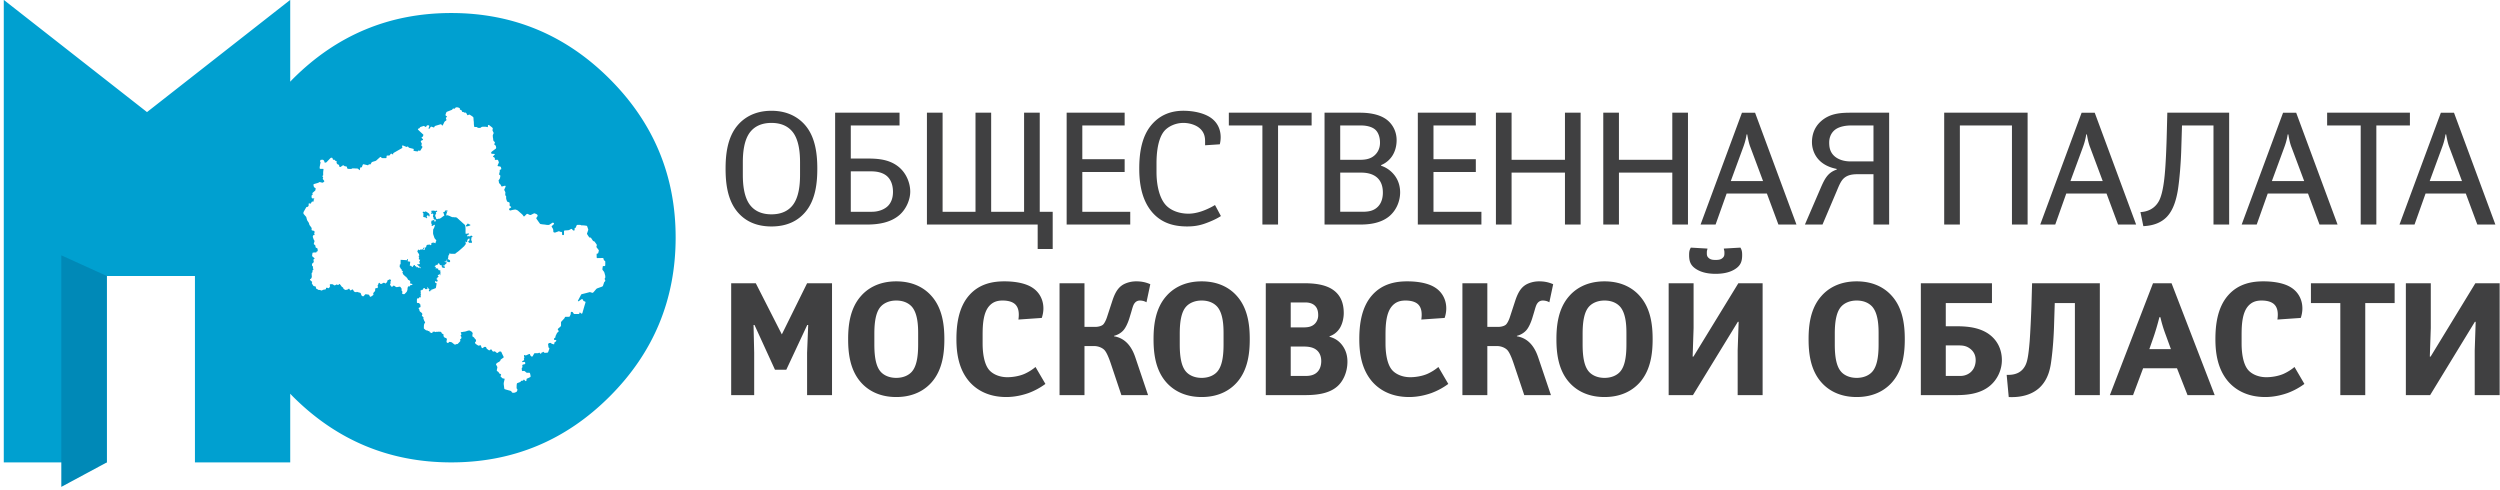
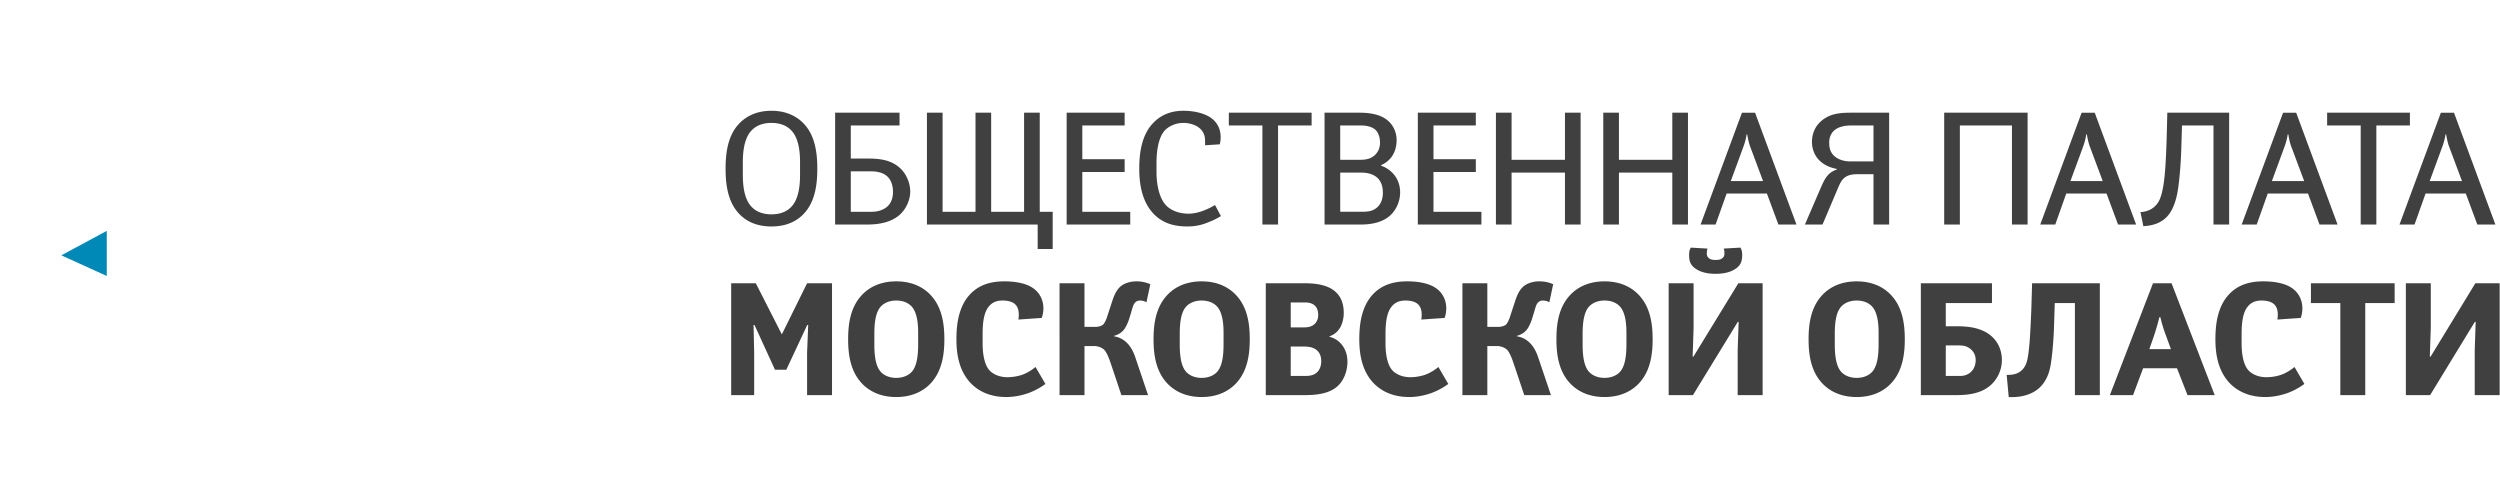
<svg xmlns="http://www.w3.org/2000/svg" width="526" height="103" viewBox="0 0 526 103">
  <g fill-rule="nonzero" stroke="none" stroke-width="1" fill="none">
    <path d="M169.374 26.298c2.255 2.591 2.587 6.32 2.587 9.179 0 2.923-.332 6.623-2.587 9.216-1.481 1.711-3.697 2.955-7.062 2.955-3.361 0-5.579-1.243-7.06-2.955-2.252-2.593-2.589-6.292-2.589-9.216 0-2.859.336-6.588 2.589-9.179 1.108-1.276 3.261-2.991 7.06-2.991 3.796 0 5.951 1.715 7.062 2.991zm-1.044 7.9c0-1.712-.134-4.842-1.713-6.62-.706-.807-1.984-1.717-4.305-1.717-2.318 0-3.596.91-4.304 1.717-1.579 1.778-1.717 4.907-1.717 6.62v2.558c0 1.713.138 4.843 1.717 6.621.708.809 1.985 1.719 4.304 1.719 2.32 0 3.599-.91 4.305-1.719 1.579-1.778 1.713-4.907 1.713-6.621v-2.558zm7.382-10.487h13.551v2.688h-10.257v6.957h2.961c2.115 0 4.839-.033 7.022 1.683 1.718 1.348 2.525 3.497 2.525 5.279 0 1.612-.776 3.563-2.185 4.844-1.984 1.778-4.776 2.082-6.929 2.082h-6.689V23.711h.001zm3.294 20.845h4.472c1.413 0 2.724-.538 3.427-1.311.408-.441.979-1.314.979-2.859 0-1.986-.807-2.957-1.347-3.398-1.075-.87-2.553-.938-3.294-.938h-4.236v8.506h-.001zm16.019 2.689V23.712h3.297v20.845h6.924V23.712h3.295v20.845h6.926V23.712h3.295v20.845h2.725v7.83h-3.16v-5.141h-23.302v-.001zM236.627 26.4h-8.908v7.092h8.908v2.693h-8.908v8.371h10.085v2.688h-13.381V23.711h12.204V26.4zm16.925 4.166v-.804c0-.874-.134-1.817-1.008-2.657-.874-.842-2.321-1.245-3.563-1.245-1.648 0-3.16.74-3.968 1.65-.472.535-1.684 2.216-1.684 6.856v1.85c0 2.653.574 5.411 1.95 6.922 1.011 1.112 2.761 1.82 4.773 1.82 1.515 0 2.927-.541 3.5-.776a14.388 14.388 0 0 0 2.085-1.044l1.243 2.32c-.741.473-1.48.842-2.487 1.245-1.482.605-2.723.941-4.607.941-2.823 0-5.416-.706-7.397-3.023-2.253-2.661-2.69-6.224-2.69-9.147 0-2.859.37-6.588 2.556-9.179 1.48-1.745 3.6-2.991 6.726-2.991 1.849 0 4.033.37 5.581 1.344 2.218 1.411 2.555 3.833 2.082 5.714l-3.092.204zm12.057 16.679V26.4h-7.062v-2.688h17.418V26.4h-7.062v20.845h-3.294zm20.438-23.534c1.278 0 3.968.097 5.781 1.513 1.146.905 2.02 2.388 2.02 4.268 0 1.28-.336 2.456-.975 3.397a5.103 5.103 0 0 1-2.287 1.845v.136a5.893 5.893 0 0 1 2.725 1.885c1.041 1.274 1.277 2.692 1.277 3.732 0 1.848-.81 3.799-2.319 5.04-1.851 1.515-4.371 1.717-6.054 1.717h-7.531V23.711h7.363zm-4.066 9.913h4c.906 0 2.219-.03 3.227-.936.537-.471 1.145-1.313 1.145-2.657 0-1.309-.439-2.287-1.043-2.791-.674-.571-1.816-.84-2.892-.84h-4.437v7.224zm0 10.932h4.57c1.243 0 2.491-.103 3.464-1.18.839-.938.94-2.182.94-2.822 0-.574-.035-2.05-1.108-3.091-1.144-1.109-2.855-1.144-3.531-1.144h-4.334v8.237h-.001zM310.513 26.4h-8.908v7.092h8.908v2.693h-8.908v8.371h10.084v2.688h-13.38V23.711h12.204V26.4zm22.049 20.845h-3.295V36.319h-11.23v10.926h-3.295V23.712h3.295v9.913h11.23v-9.913h3.295v23.533zm22.588 0h-3.297V36.319h-11.228v10.926h-3.296V23.712h3.296v9.913h11.228v-9.913h3.297v23.533zm22.827 0h-3.798l-2.423-6.521h-8.474l-2.322 6.521h-3.159l8.708-23.533h2.757l8.711 23.533zm-7.028-9.146l-2.623-7.027c-.235-.574-.469-1.377-.708-2.79h-.131c-.203 1.276-.506 2.151-.811 2.957l-2.519 6.86h6.792zm26.523 9.146h-3.292V36.654h-3.328c-.978 0-2.087.102-2.931.877-.533.499-.904 1.274-1.44 2.585l-3.027 7.128h-3.701l3.262-7.563c.875-2.019 1.517-3.363 3.435-4.003v-.134c-4.611-.91-5.215-4.271-5.215-5.615 0-1.344.368-3.026 1.849-4.371 1.951-1.782 4.339-1.848 6.626-1.848h7.764v23.535h-.002zM389.37 26.4c-.943 0-2.32.202-3.199.84-1.138.84-1.308 2.082-1.308 2.723 0 .877.101 2.019 1.142 2.927.776.67 1.95 1.074 3.365 1.074h4.81V26.4h-4.81zm37.239 20.845h-3.294V26.4h-10.96v20.845h-3.297V23.712h17.551v23.533zm22.832 0h-3.8l-2.424-6.521h-8.477l-2.316 6.521h-3.158l8.708-23.533h2.756l8.711 23.533zm-7.026-9.146l-2.624-7.027c-.237-.574-.472-1.377-.71-2.79h-.132c-.203 1.276-.503 2.151-.804 2.957l-2.525 6.86h6.795zM459.092 26.4l-.167 5.448c-.069 2.149-.336 5.981-.74 8.37-.268 1.479-.808 3.869-2.289 5.411-1.074 1.114-2.652 1.85-4.938 1.953l-.608-2.957c1.344-.068 2.995-.606 3.937-2.425.235-.471.809-1.745 1.145-5.176.232-2.186.398-6.218.466-9.175l.104-4.137h13.011v23.533h-3.296V26.4h-6.625zm32.731 20.845h-3.799l-2.42-6.521h-8.477l-2.317 6.521h-3.162l8.71-23.533h2.755l8.71 23.533zm-7.022-9.146l-2.63-7.027c-.238-.574-.469-1.377-.704-2.79h-.134c-.2 1.276-.504 2.151-.806 2.957l-2.524 6.86h6.798zm11.89 9.146V26.4h-7.063v-2.688h17.417V26.4h-7.062v20.845h-3.292zm28.337 0h-3.799l-2.424-6.521h-8.469l-2.32 6.521h-3.164l8.706-23.533h2.761l8.709 23.533zm-7.026-9.146l-2.625-7.027c-.233-.574-.469-1.377-.704-2.79h-.136c-.197 1.276-.504 2.151-.81 2.957l-2.519 6.86h6.794zM153.841 59.596h5.178l5.479 10.76 5.314-10.76h5.246v23.539h-5.246v-8.909l.233-5.849h-.203l-4.403 9.411h-2.385l-4.305-9.411h-.203l.135 5.849v8.909h-4.84V59.596zm42.162 2.699c2.383 2.687 2.689 6.382 2.689 9.076 0 2.687-.307 6.384-2.689 9.076-1.212 1.377-3.499 3.089-7.435 3.089-3.93 0-6.22-1.712-7.429-3.089-2.387-2.692-2.69-6.39-2.69-9.076 0-2.693.304-6.389 2.69-9.076 1.209-1.388 3.499-3.098 7.429-3.098 3.936 0 6.224 1.71 7.435 3.098zm-2.824 7.895c0-1.377-.034-4.203-1.346-5.68-.437-.478-1.412-1.278-3.265-1.278-1.612 0-2.686.642-3.26 1.278-.908 1.006-1.344 2.823-1.344 5.68v2.315c0 2.899.436 4.708 1.344 5.722.574.641 1.647 1.277 3.26 1.277 1.617 0 2.692-.636 3.265-1.277.906-1.013 1.346-2.822 1.346-5.722V70.19zm21.097-2.958c.167-1.142.134-2.456-.708-3.229-.402-.37-1.178-.771-2.622-.771-1.041 0-2.05.237-2.891 1.243-1.145 1.377-1.312 3.764-1.312 5.88v1.951c0 1.785.27 4.339 1.446 5.615.706.775 2.05 1.445 3.766 1.445 1.042 0 2.454-.202 3.596-.702a9.902 9.902 0 0 0 2.32-1.451l2.085 3.565a14.6 14.6 0 0 1-3.563 1.923c-.572.199-2.421.833-4.671.833-4.037 0-6.424-1.712-7.735-3.195-2.354-2.687-2.756-6.215-2.756-8.97 0-2.862.367-6.658 2.721-9.285 2.22-2.49 5.146-2.889 7.363-2.889 1.01 0 3.902.065 5.818 1.278 2.119 1.309 2.924 3.901 2.051 6.42l-4.908.339zm13.898 1.544h2.318c.468 0 1.177-.134 1.545-.439.339-.269.705-1.071.873-1.605l1.146-3.499c.637-1.916 1.379-3.028 2.756-3.597a5.85 5.85 0 0 1 2.287-.439c.94 0 1.849.134 2.926.602l-.808 3.804c-.369-.237-.907-.37-1.377-.37-.44 0-.809.171-1.078.504-.371.432-.506 1.14-.806 2.116l-.37 1.211c-.271.842-.708 1.847-1.213 2.42-.467.536-1.175.977-1.979 1.177v.1c1.746.274 2.721 1.316 3.192 1.917.67.874 1.045 1.782 1.346 2.692l2.62 7.765h-5.613l-2.22-6.624c-.674-2.017-1.142-2.657-1.375-2.894-.507-.5-1.348-.806-2.152-.806h-2.018v10.323h-5.246V59.595h5.246v9.181zm32.082-6.481c2.389 2.687 2.692 6.382 2.692 9.076 0 2.687-.304 6.384-2.692 9.076-1.209 1.377-3.497 3.089-7.429 3.089-3.933 0-6.218-1.712-7.432-3.089-2.386-2.692-2.688-6.39-2.688-9.076 0-2.693.302-6.389 2.688-9.076 1.214-1.388 3.499-3.098 7.432-3.098 3.932 0 6.22 1.71 7.429 3.098zm-2.82 7.895c0-1.377-.034-4.203-1.349-5.68-.435-.478-1.411-1.278-3.26-1.278-1.612 0-2.689.642-3.262 1.278-.909 1.006-1.345 2.823-1.345 5.68v2.315c0 2.899.436 4.708 1.345 5.722.572.641 1.649 1.277 3.262 1.277 1.614 0 2.69-.636 3.26-1.277.908-1.013 1.349-2.822 1.349-5.722V70.19zm16.853-10.594c1.714 0 4.472.103 6.318 1.483 1.35 1.006 2.119 2.523 2.119 4.81 0 .671-.135 1.911-.736 2.993-.64 1.109-1.515 1.609-2.258 1.878v.104c.777.2 1.851.638 2.727 1.847.775 1.079 1.042 2.217 1.042 3.391 0 2.294-.975 4.207-2.151 5.212-1.885 1.656-4.812 1.82-6.894 1.82h-8.136V59.595h7.969v.001zm-2.721 9.287h2.653c.842 0 1.849-.069 2.558-.91a2.548 2.548 0 0 0 .569-1.583c0-.671-.068-1.479-.705-2.087-.605-.566-1.413-.669-2.017-.669h-3.058v5.249zm0 10.214h3.192c.672 0 1.714-.097 2.422-.842.505-.5.807-1.309.807-2.284 0-1.272-.538-1.982-1.011-2.353-.806-.635-1.883-.708-2.791-.708h-2.619v6.187zm27.475-11.865c.167-1.142.132-2.456-.708-3.229-.402-.37-1.178-.771-2.621-.771-1.041 0-2.053.237-2.893 1.243-1.143 1.377-1.31 3.764-1.31 5.88v1.951c0 1.785.267 4.339 1.443 5.615.707.775 2.052 1.445 3.767 1.445 1.043 0 2.453-.202 3.598-.702a9.95 9.95 0 0 0 2.318-1.451l2.085 3.565a14.49 14.49 0 0 1-3.566 1.923c-.569.199-2.418.833-4.669.833-4.035 0-6.422-1.712-7.737-3.195-2.351-2.687-2.754-6.215-2.754-8.97 0-2.862.369-6.658 2.721-9.285 2.22-2.49 5.144-2.889 7.363-2.889 1.01 0 3.902.065 5.819 1.278 2.118 1.309 2.922 3.901 2.05 6.42l-4.906.339zm13.891 1.544h2.321c.471 0 1.176-.134 1.545-.439.339-.269.707-1.071.875-1.605l1.143-3.499c.641-1.916 1.382-3.028 2.76-3.597a5.841 5.841 0 0 1 2.286-.439c.94 0 1.851.134 2.924.602l-.806 3.804c-.37-.237-.909-.37-1.379-.37-.438 0-.806.171-1.075.504-.372.432-.506 1.14-.808 2.116l-.369 1.211c-.271.842-.706 1.847-1.211 2.42-.472.536-1.178.977-1.982 1.177v.1c1.745.274 2.722 1.316 3.193 1.917.671.874 1.044 1.782 1.345 2.692l2.62 7.765h-5.613l-2.22-6.624c-.672-2.017-1.143-2.657-1.378-2.894-.504-.5-1.348-.806-2.15-.806h-2.02v10.323h-5.244V59.595h5.244v9.181h-.001zm32.088-6.481c2.386 2.687 2.692 6.382 2.692 9.076 0 2.687-.307 6.384-2.692 9.076-1.209 1.377-3.495 3.089-7.432 3.089-3.93 0-6.218-1.712-7.429-3.089-2.387-2.692-2.689-6.39-2.689-9.076 0-2.693.303-6.389 2.689-9.076 1.211-1.388 3.5-3.098 7.429-3.098 3.937 0 6.223 1.71 7.432 3.098zM342.2 70.19c0-1.377-.033-4.203-1.348-5.68-.436-.478-1.408-1.278-3.262-1.278-1.61 0-2.687.642-3.261 1.278-.907 1.006-1.345 2.823-1.345 5.68v2.315c0 2.899.438 4.708 1.345 5.722.574.641 1.65 1.277 3.261 1.277 1.616 0 2.69-.636 3.262-1.277.91-1.013 1.348-2.822 1.348-5.722V70.19zm28.654 12.945h-5.249v-9.414l.208-6.015h-.17l-9.447 15.429h-5.11V59.596h5.245v9.417l-.199 6.02h.166l9.448-15.438h5.108v23.54zm-4.674-31.037c.336.546.369.978.369 1.586 0 1.411-.369 2.315-1.746 3.089-1.142.641-2.524.84-3.833.84-1.311 0-2.694-.199-3.832-.84-1.382-.774-1.748-1.679-1.748-3.089 0-.608.033-1.041.366-1.586l3.498.203-.029.168c-.038.237-.106.203-.106.709 0 .438 0 .774.406 1.111.401.372.942.401 1.445.401.505 0 1.042-.029 1.448-.401.401-.336.401-.673.401-1.111 0-.507-.068-.472-.102-.709l-.031-.168 3.494-.203zm31.896 10.197c2.385 2.687 2.69 6.382 2.69 9.076 0 2.687-.306 6.384-2.69 9.076-1.21 1.377-3.497 3.089-7.431 3.089-3.931 0-6.22-1.712-7.428-3.089-2.391-2.692-2.69-6.39-2.69-9.076 0-2.693.3-6.389 2.69-9.076 1.208-1.388 3.497-3.098 7.428-3.098 3.934 0 6.221 1.71 7.431 3.098zm-2.819 7.895c0-1.377-.036-4.203-1.349-5.68-.438-.478-1.415-1.278-3.263-1.278-1.612 0-2.69.642-3.258 1.278-.911 1.006-1.348 2.823-1.348 5.68v2.315c0 2.899.437 4.708 1.348 5.722.567.641 1.646 1.277 3.258 1.277 1.616 0 2.693-.636 3.263-1.277.906-1.013 1.349-2.822 1.349-5.722V70.19zm8.889-10.594h14.962v4.17h-9.716v4.876h1.684c1.979 0 4.907 0 7.229 1.548 2.721 1.848 2.89 4.606 2.89 5.575 0 2.193-1.042 4.172-2.491 5.386-2.153 1.82-5.104 1.984-7.228 1.984h-7.33V59.596zm5.246 19.501h3.099c1.139 0 2.016-.564 2.445-1.11.44-.5.745-1.311.745-2.178 0-.944-.305-1.752-1.107-2.394-.877-.704-1.718-.737-2.561-.737h-2.621v6.419zm22.928-15.33l-.136 4.337c-.063 2.558-.265 5.351-.568 7.6-.202 1.614-.572 4.036-2.486 5.853-1.546 1.443-3.832 2.112-6.494 1.98l-.432-4.667c1.81.063 3.16-.472 3.933-1.991.369-.737.638-1.78.905-5.077.135-1.81.3-5.273.371-7.394l.137-4.812h14.255v23.539h-5.246V63.766h-4.239v.001zm33.651 19.368h-5.713l-2.22-5.649h-7.13l-2.115 5.649h-4.877l9.077-23.539h3.901l9.077 23.539zm-9.21-9.681l-.81-2.219c-.404-1.147-.876-2.221-1.41-4.503h-.202c-.333 1.337-.873 3.225-1.446 4.805l-.672 1.917h4.54zm22.406-6.222c.17-1.142.139-2.456-.709-3.229-.399-.37-1.175-.771-2.618-.771-1.043 0-2.054.237-2.896 1.243-1.143 1.377-1.31 3.764-1.31 5.88v1.951c0 1.785.271 4.339 1.446 5.615.705.775 2.049 1.445 3.765 1.445 1.044 0 2.46-.202 3.602-.702a9.896 9.896 0 0 0 2.316-1.451l2.084 3.565a14.427 14.427 0 0 1-3.564 1.923c-.572.199-2.419.833-4.668.833-4.038 0-6.426-1.712-7.739-3.195-2.35-2.687-2.754-6.215-2.754-8.97 0-2.862.371-6.658 2.723-9.285 2.22-2.49 5.144-2.889 7.362-2.889 1.008 0 3.902.065 5.819 1.278 2.12 1.309 2.92 3.901 2.052 6.42l-4.911.339zm13.235 15.903V63.766h-6.183v-4.17h17.614v4.17h-6.183v19.369h-5.248zm33.524 0h-5.245v-9.414l.201-6.015h-.169l-9.416 15.429h-5.104V59.596h5.245v9.417l-.204 6.02h.165l9.415-15.438h5.111v23.54h.001z" fill="#404041" />
-     <path d="M90.058 44.789c-.151-.117-.298-.242-.491-.294-.048-.012-.08-.019-.125.019-.063.052-.118.112-.228.053-.084-.045-.211-.009-.283.043-.034.024.04.157.095.229.005.007.017.012.017.017.005.077.162.141.019.231-.021.013-.01.036.005.055.055.068.036.145.009.216-.078.228-.014.326.226.342.016.001.034.002.051.006.146.03.288.07.365.218.07-.031.193-.009.153-.151-.006-.02 0-.046-.027-.052-.135-.033-.072-.121-.056-.195.029-.018.025-.053.037-.079.038-.072.075-.143.175-.139.097.004.152.041.162.147.005.047.054.083.115.083.067 0 .091-.047.102-.097.039-.174-.016-.325-.106-.474-.057-.09-.141-.122-.215-.178zm8.719 2.425c-.072-.006-.15-.027-.177-.08-.056-.118-.138-.067-.218-.063-.095.005-.087.072-.095.131-.004.037-.019.076-.052.078-.182.013-.149.166-.188.27-.012.042-.01.081.028.106.037.024.055-.012.083-.027.042-.026.097-.066.147-.032.085.063.163.022.227-.019a.809.809 0 0 1 .277-.103c.072-.013.165-.026.146-.14-.015-.1-.098-.115-.178-.121zm29.502-30.599c-9.249-9.25-20.361-13.874-33.334-13.874-12.976 0-24.087 4.624-33.335 13.874-.188.188-.363.381-.548.572V-.022L30.929 23.584.795-.022v97.308h21.674V58.07h18.546v39.215h20.048V82.84c.185.191.36.383.548.572 9.248 9.251 20.359 13.874 33.335 13.874 12.973 0 24.085-4.623 33.334-13.874 9.25-9.247 13.876-20.404 13.876-33.461-.001-12.972-4.626-24.087-13.877-33.336zm-1.496 40.176c.063.087.127.172.197.25a.973.973 0 0 1 .211.408c.041.149.079.299.123.448.05.17.043.344.032.518-.006.083-.068.135-.113.197a.12.12 0 0 0-.007.136c.02.034.045.063.063.098.02.033.039.068.047.105.024.107.021.214-.081.287a.422.422 0 0 0-.165.23c-.054.166-.113.33-.168.494-.016.046-.025.093-.043.138a.328.328 0 0 1-.173.187c-.053.022-.106.046-.161.065-.272.098-.546.196-.819.292a.725.725 0 0 0-.329.228c-.14.173-.288.338-.432.507-.046.051-.09.101-.139.148a.245.245 0 0 1-.268.063l-.44-.139-.901.238-.423.105c-.123.031-.242.066-.364.093a.248.248 0 0 0-.176.136l-.435.82c-.078.146-.15.292-.225.439a.064.064 0 0 0 .019.079c.02.015.052.03.076.025a.365.365 0 0 0 .135-.051c.064-.04.122-.092.186-.137.109-.078.22-.158.334-.229.111-.07.209-.042.273.063l.042.077c.018.034.036.069.052.104a.318.318 0 0 0 .217.177c.056.014.111.034.164.055.076.035.116.118.095.191-.035.121-.073.241-.107.362-.051.167-.104.332-.151.498-.074.25-.146.501-.216.752l-.151.529c-.015.047-.029.092-.051.135-.044.092-.136.115-.215.054-.078-.059-.147-.125-.222-.186a.214.214 0 0 0-.077-.042c-.013-.004-.044.008-.048.019a.47.47 0 0 0-.024.11c-.011.149-.108.199-.204.2l-.814.004a.263.263 0 0 1-.223-.112 2.444 2.444 0 0 1-.125-.194.28.28 0 0 0-.237-.146 6.521 6.521 0 0 1-.056-.003c-.091-.002-.154.045-.167.128a1.996 1.996 0 0 0-.015.172c-.007.147-.02.291-.107.416-.021.03-.022.074-.036.111-.058.155-.133.21-.304.212-.126.003-.253.001-.377.001l-.233.001c-.084 0-.151.027-.178.114a.81.81 0 0 1-.201.315c-.081.084-.159.169-.238.255-.092.099-.183.198-.277.296a.31.31 0 0 0-.095.234c.002.126.002.252.002.377v.232a.264.264 0 0 1-.075.184c-.061.063-.125.121-.189.18-.102.089-.206.176-.306.268a.456.456 0 0 0-.09.11c-.028.043-.035.095-.007.139.046.073.097.143.146.217a.178.178 0 0 1-.028.214c-.041.04-.083.082-.131.113a.673.673 0 0 0-.23.292c-.065.139-.13.28-.198.418a.438.438 0 0 0-.062.25c.01.085-.033.148-.099.197-.015.013-.029.026-.047.033-.12.058-.157.16-.167.285-.004.069.039.126.116.136.069.007.136.009.204.018.028.003.056.013.084.022.087.034.118.15.055.215-.042.042-.084.08-.128.118-.066.055-.136.108-.204.164-.064.054-.1.119-.056.205.004.008.005.018.008.028.016.098-.062.175-.157.15-.104-.025-.204-.059-.306-.087a.35.35 0 0 1-.215-.138c-.046-.06-.111-.071-.181-.061-.048.006-.096.012-.144.02-.087.013-.18.029-.23.106-.063.099-.112.21-.07.331.045.132.051.263.042.4-.001.018.006.037.013.068.042.039.096.08.142.129.048.053.069.115.044.188-.074.209-.146.419-.221.629a.43.43 0 0 1-.055.101.18.18 0 0 1-.118.077.92.92 0 0 1-.086.011c-.136.011-.271.021-.406.029a.27.27 0 0 1-.233-.09c-.025-.028-.049-.062-.074-.089-.038-.042-.088-.047-.128-.015a.065.065 0 0 0-.022.018.23.23 0 0 1-.175.089c-.065.003-.105.042-.132.097-.022.043-.044.086-.07.127a.11.11 0 0 1-.174.02c-.056-.054-.106-.112-.163-.165-.029-.028-.069-.032-.108-.019-.008.003-.02.005-.027.011-.103.09-.222.1-.353.093-.154-.009-.309-.006-.464-.009a.199.199 0 0 0-.189.109c-.082.143-.162.286-.245.429a1.191 1.191 0 0 1-.077.122.164.164 0 0 1-.208.044c-.156-.089-.279-.206-.314-.395a.261.261 0 0 0-.042-.105c-.016-.02-.048-.038-.073-.037a.445.445 0 0 0-.141.033c-.141.06-.282.124-.423.188-.044.02-.086.043-.131.062-.083.037-.167.041-.245-.021a.46.46 0 0 0-.074-.046c-.025-.012-.076.009-.102.036a.22.22 0 0 0-.052.188c.01.067.033.131.052.196.032.098.027.19-.039.274-.017.022-.027.05-.041.079.008.026.015.054.025.081.059.184.04.232-.131.323-.059.031-.123.061-.179.095-.045.025-.065.068-.067.122-.005.063.046.121.101.113.105-.017.21-.037.315-.053a.193.193 0 0 1 .203.131.65.65 0 0 1 .024.113c.016.145-.037.226-.172.255a3.04 3.04 0 0 1-.257.048c-.134.021-.233.187-.188.308l.007.029c.049.139.035.265-.082.37a.16.16 0 0 0-.049.132c.011.135.024.269.039.404 0 .009.004.018.006.027.015.063.086.12.15.115.087-.009.171-.023.258-.03a.27.27 0 0 1 .19.059c.063.046.119.097.18.147.051.044.101.088.155.129a.246.246 0 0 0 .163.053c.097-.004.193-.01.29-.012.059 0 .118 0 .174.007a.15.15 0 0 1 .127.104c.035.11.065.223.09.335.021.095.032.191.044.287a.189.189 0 0 1-.096.197c-.083.049-.173.088-.26.127-.123.056-.247.11-.371.164-.08.034-.124.089-.128.177a1.737 1.737 0 0 1-.008.144.74.74 0 0 1-.022.114c-.031.107-.148.144-.227.067-.063-.062-.115-.129-.177-.193-.024-.027-.056-.051-.087-.076-.017-.015-.06-.008-.078.012-.011.015-.027.028-.035.044-.067.142-.186.186-.333.182a1.124 1.124 0 0 0-.116.004c-.05.004-.092.027-.112.079-.011.026-.013.059-.028.08a.284.284 0 0 1-.079.083c-.039.026-.088.038-.132.056l-.461.177a.205.205 0 0 0-.143.167c-.014.095-.033.19-.037.288-.009.183-.008.366-.015.551-.003.081.015.151.08.207.083.071.099.163.078.264l-.014.057c-.028.187-.118.324-.307.381a.068.068 0 0 0-.027.013c-.188.125-.4.128-.616.114a.221.221 0 0 1-.172-.092 1.054 1.054 0 0 1-.095-.144.362.362 0 0 0-.226-.169c-.233-.068-.466-.13-.7-.197a8.994 8.994 0 0 1-.444-.132.222.222 0 0 1-.155-.193c-.033-.259-.057-.517-.099-.776a1.565 1.565 0 0 1 .046-.602l.12-.507c.005-.028.004-.058.005-.087.001-.032-.038-.076-.072-.08-.038-.003-.077-.009-.116-.009a.463.463 0 0 1-.363-.15c-.088-.09-.18-.176-.268-.267a.143.143 0 0 1-.012-.187.299.299 0 0 1 .039-.042c.034-.036.072-.075.062-.125a.296.296 0 0 0-.124-.19.197.197 0 0 0-.079-.032c-.128-.023-.202-.103-.257-.215a.612.612 0 0 0-.301-.303c-.017-.007-.032-.021-.048-.033a.23.23 0 0 1-.098-.227c.018-.114.043-.227.067-.342.01-.056.03-.112.038-.169a.417.417 0 0 0-.051-.278 8.191 8.191 0 0 1-.193-.357c-.04-.075-.029-.163.034-.212.179-.144.342-.315.58-.37.039-.008.067-.038.083-.075.02-.046.039-.093.086-.111.085-.032.111-.096.124-.178a.242.242 0 0 1 .104-.168c.093-.07.189-.135.283-.203.079-.057.16-.109.238-.167a.134.134 0 0 0 .043-.155 1.81 1.81 0 0 0-.082-.186 8.144 8.144 0 0 1-.335-.707c-.021-.055-.051-.104-.082-.155a.14.14 0 0 0-.115-.077c-.038-.004-.077-.005-.115-.007a.393.393 0 0 0-.295.098c-.075.063-.15.122-.229.179-.065.047-.148.041-.216-.011-.045-.035-.089-.073-.133-.111-.059-.049-.118-.099-.18-.147a.197.197 0 0 0-.191-.035l-.055.018c-.19.067-.244.009-.344-.122-.063-.084-.119-.176-.18-.264-.046-.067-.115-.081-.174-.036-.063.047-.122.097-.182.143-.07.054-.146.058-.218.008a11.204 11.204 0 0 1-.396-.292c-.035-.029-.056-.076-.08-.118-.015-.026-.022-.053-.031-.081-.065-.178-.091-.196-.265-.207a.383.383 0 0 0-.272.078 2.04 2.04 0 0 1-.235.167c-.067.046-.158.021-.2-.049a.921.921 0 0 1-.062-.131c-.035-.09-.063-.183-.095-.273-.049-.132-.091-.152-.217-.117-.064.019-.13.034-.195.056a.258.258 0 0 1-.223-.033c-.155-.096-.307-.2-.458-.303a.36.36 0 0 1-.142-.214c-.034-.108-.028-.198.097-.269.016-.01.038-.016.049-.03.018-.021.04-.047.041-.073a.684.684 0 0 0-.041-.313.321.321 0 0 0-.083-.117 1.101 1.101 0 0 1-.261-.307c-.021-.04-.065-.072-.102-.099-.055-.04-.116-.07-.174-.106a.208.208 0 0 1-.104-.194c.005-.156.007-.311.056-.459a.2.2 0 0 0-.037-.191c-.031-.039-.061-.076-.086-.118a.35.35 0 0 0-.145-.135 2.092 2.092 0 0 1-.222-.136.42.42 0 0 0-.303-.073 1.37 1.37 0 0 0-.311.068c-.109.041-.22.076-.329.108a1.394 1.394 0 0 1-.37.072c-.048 0-.1.005-.145.018a1.126 1.126 0 0 1-.313.051c-.03.002-.058.006-.087.01-.169.031-.169.109-.114.224.012.026.027.05.041.075.074.126.09.209-.048.331l-.04.043a.15.15 0 0 0 0 .164.895.895 0 0 0 .074.089.272.272 0 0 1 .067.215c-.004.038-.004.078-.013.115-.017.08-.049.147-.132.178-.007.004-.019.007-.024.012-.09.059-.114.115-.089.222.01.038.023.074.032.112.013.059.006.118-.036.164-.156.17-.315.341-.477.507a.246.246 0 0 1-.182.078.522.522 0 0 0-.328.09c-.063.045-.132.031-.192-.012-.125-.089-.256-.175-.371-.276-.262-.229-.329-.228-.654-.26-.021-.002-.04-.004-.06-.004a.14.14 0 0 0-.121.065c-.026.041-.049.084-.078.123a.135.135 0 0 1-.156.039 1.119 1.119 0 0 1-.172-.106.171.171 0 0 1-.066-.125.69.69 0 0 1 .033-.342c.057-.135.028-.268-.047-.389a.19.19 0 0 0-.085-.074c-.074-.026-.149-.038-.224-.062a.22.22 0 0 1-.1-.053 3.427 3.427 0 0 1-.199-.248.15.15 0 0 1-.024-.082c-.002-.066.005-.134.005-.202 0-.133-.041-.19-.168-.234-.027-.009-.057-.016-.085-.024a.198.198 0 0 1-.106-.092c-.021-.044-.038-.089-.06-.132a.36.36 0 0 0-.354-.206c-.087.003-.174.007-.261.001a.577.577 0 0 0-.282.035.149.149 0 0 1-.14-.011c-.06-.034-.109-.018-.159.023-.051.043-.106.039-.161.007-.034-.019-.063-.046-.097-.062-.024-.01-.06-.021-.083-.012-.093.04-.188.031-.282.024-.016-.001-.04.016-.046.029-.018.045-.027.092-.041.137a.15.15 0 0 1-.186.099.692.692 0 0 1-.108-.038c-.062-.026-.122-.059-.185-.083-.111-.042-.174-.114-.163-.243.003-.051-.032-.08-.069-.064-.107.046-.204.048-.289-.046a.18.18 0 0 0-.156-.065c-.136.01-.243-.05-.339-.136-.089-.077-.178-.149-.265-.228a.167.167 0 0 1-.057-.155c.019-.096-.005-.193.006-.289.009-.096.021-.191.016-.289-.002-.046.015-.094.029-.139.04-.131.098-.254.177-.366.058-.083.048-.163-.023-.234a.653.653 0 0 1-.163-.301c-.026-.092-.071-.18-.113-.268-.037-.074-.045-.146-.004-.219.037-.062.012-.113-.031-.156-.075-.077-.151-.149-.226-.227a.28.28 0 0 1-.064-.094c-.012-.032-.008-.073-.007-.11a.091.091 0 0 1 .023-.053c.109-.114.087-.22-.008-.332-.081-.095-.146-.203-.267-.26-.051-.024-.093-.069-.134-.109-.08-.076-.138-.163-.135-.278a.381.381 0 0 0-.084-.242.924.924 0 0 1-.077-.122c-.022-.046.002-.133.046-.155.06-.03.126-.052.186-.081.044-.02.09-.037.127-.066a.1.1 0 0 0 .035-.073c0-.039-.017-.074-.023-.113-.006-.048-.021-.1-.007-.142.037-.116.035-.21-.096-.26-.032-.048-.066-.094-.094-.145a.227.227 0 0 0-.213-.127c-.057 0-.115.007-.174.005-.062-.001-.107-.035-.137-.091a.281.281 0 0 1-.034-.168.965.965 0 0 0 .007-.289c-.004-.028-.001-.057.001-.087.01-.064.015-.116.025-.158l-.03-.036.002-.001c.021-.002.031-.012.032-.033l.001-.045c0-.033.015-.047.047-.051l.134-.018c.063-.01.124-.021.187-.03.031-.003.046-.02.044-.051v-.091c0-.02.007-.041.03-.042.061-.002.128-.046.167.025.031-.019.052-.042.079-.046.026-.003.055.013.091.023.004-.029.012-.051.009-.074-.004-.088-.001-.178-.02-.264a.337.337 0 0 1 .066-.278c.014-.02.031-.045.008-.074-.025.006-.049.014-.083.024l.012-.229c.006-.058.01-.118.021-.175a.114.114 0 0 0-.01-.073.217.217 0 0 1-.024-.085c-.003-.069-.001-.137 0-.207 0-.019.004-.035.007-.053.013-.002.021-.004.025-.002.062.033.106.004.149-.039l.032-.031c.041-.042.085-.06.14-.029.025.015.042.008.062-.012.031-.034.06-.069.095-.1a.085.085 0 0 0 .028-.075c-.004-.061.028-.104.071-.139a.59.59 0 0 1 .105-.062.065.065 0 0 1 .053.004c.044.027.087.057.127.09a.076.076 0 0 1 .028.053c.002.049.029.075.066.095.031.015.059.024.087-.011.007-.008.03-.017.037-.012.063.032.129.015.192.018a.106.106 0 0 0 .107-.069c.013-.033.021-.066.039-.096.014-.033.004-.057-.023-.08-.026-.022-.051-.049-.08-.078.025-.028.047-.052.069-.079.078.073.152.136.22.206.017.016.024.048.03.074.008.04.004.082.027.119.013-.001.023-.001.033-.003.015-.003.027-.007.039-.008.035-.006.059.005.062.04.004.076.018.156-.062.21-.031.021-.044.131-.023.163.004.005.009.01.016.012l.24.084.012-.146c.001-.063.005-.064.064-.065.048-.001.099.005.157-.011v-.109c0-.027.009-.045.037-.051a.563.563 0 0 0 .051-.011c.066-.019.134-.035.199-.057.136-.049.27-.104.404-.157.082-.031.16-.066.24-.1a.068.068 0 0 0 .044-.056 1.99 1.99 0 0 1 .013-.091 3.85 3.85 0 0 0 .051-.26c.02-.12.036-.239.054-.359.005-.047.02-.087.07-.106.021-.006.042-.022.027-.057l-.108-.01c-.003-.038.04-.065.008-.094-.032-.006-.063-.008-.091-.016-.037-.012-.037-.027-.014-.061l.006-.023c-.067.01-.13.035-.192-.004-.018-.038-.005-.074.021-.104.027-.035.024-.067.003-.103a.275.275 0 0 1-.031-.055c-.016-.051.004-.078.056-.082a.128.128 0 0 1 .095.031c.027.026.058.052.087.078.044.038.048.039.086 0a.094.094 0 0 1 .08-.031c.016.002.029.004.045.002.051-.005.106-.062.104-.108-.008-.143-.054-.266-.187-.341-.033-.019-.069-.037-.088-.074.02-.046.058-.067.098-.089a.388.388 0 0 0 .08-.054c.052-.041.06-.102.06-.163 0-.039.014-.062.053-.068.032-.004.063-.014.095-.021l.129-.034c-.014-.021-.021-.035-.032-.047-.052-.059-.104-.115-.157-.173-.034-.038-.035-.049-.008-.091.016-.024.034-.05.053-.074a.21.21 0 0 1 .056-.047.244.244 0 0 1 .077-.021c.034-.004.052-.023.061-.057.007-.033.015-.067.025-.099.007-.026.025-.032.051-.022.045.021.065.051.059.104-.01.08.036.13.081.185.076-.049.085-.067.057-.14-.017-.044-.016-.079.019-.111.024-.022.025-.049.013-.078l-.015-.042c-.028-.081-.028-.081.039-.129.003-.002.003-.008.007-.017l-.071-.147.024-.02.026-.022-.032-.031c-.049-.041-.051-.043-.014-.093a.15.15 0 0 0 .024-.14c-.013-.062-.042-.08-.101-.049-.027.014-.051.012-.07-.006-.023-.022-.043-.049-.065-.078-.033.006-.063.016-.098.019-.058.004-.063-.002-.07-.058l-.004-.054c-.047-.009-.076-.038-.096-.081a.324.324 0 0 1 .027-.035c.043-.045.041-.048-.014-.082-.037.004-.042.057-.089.051v-.102c-.166-.028-.33-.015-.495-.047a.224.224 0 0 1 .085-.111c.051-.037.063-.087.07-.144-.027.003-.049.009-.071.007l-.13-.009h-.044c-.026-.006-.048-.021-.052-.052-.001-.026.017-.038.037-.047l.131-.064c-.018-.041-.002-.072.023-.105.022-.025.023-.065.032-.097.007-.025.011-.05.021-.073.021-.05.038-.053.083-.025l.134.088c.006-.019.017-.031.021-.045.008-.045.036-.065.079-.07l.077-.013c.051-.011.061-.022.055-.074l-.011-.058c-.005-.03.003-.051.032-.063a.663.663 0 0 0 .079-.043c.02-.012.033-.03.051-.04.029-.016.06-.024.091 0 .028.022.056.045.037.088-.013.038.011.055.039.069.078.038.083.062.042.134-.002.003-.002.007-.002.013.011.028.036.039.066.047.042.01.087.021.127.039.079.034.149.09.242.068a.034.034 0 0 1 .026.001c.012.006.025.013.029.023.012.035.024.07.025.106.002.039-.013.076-.056.092-.021.008-.037.026-.062.041a.586.586 0 0 0 .25.187c.056.025.122.032.181.052.064.021.132.016.2.014.031 0 .073-.041.079-.073.008-.043-.011-.086-.051-.098-.032-.009-.041-.025-.039-.056.003-.034.004-.07.004-.103 0-.03.003-.063-.038-.071-.045-.01-.087-.035-.125.012-.009.013-.025.034-.037.032-.052-.008-.114.007-.151-.058l.029-.047c.035.008.066.026.091.018.024-.007.038-.042.061-.067l.097.022a.088.088 0 0 0 .107-.075c.005-.042.015-.083.023-.126.033.007.063.006.083.019.02.013.03.039.052.069-.001-.024 0-.038-.002-.049-.008-.033-.02-.066-.026-.101-.01-.044-.006-.051.037-.065.046-.014.087-.033.135-.047.04-.011.059-.035.063-.078.008-.09.025-.179.036-.27.001-.015-.007-.044-.019-.047a.312.312 0 0 0-.115-.024c-.029 0-.052.02-.051.056.002.013-.004.028-.008.042a.165.165 0 0 1-.148-.059c-.026-.033-.045-.069-.072-.099-.007-.007-.011-.016-.015-.024h-.003a.031.031 0 0 1-.005-.012c.001.004.005.008.008.012.005-.002.01-.004.015-.002.045.012.097-.019.136.027.076-.017.141-.067.227-.056.079.009.096-.079.078-.107-.089-.127.037-.194.056-.297.051.027.077.076.062.1-.049.081.002.185-.065.259-.039.041-.011.069.031.088.113.05.225.105.342.148.109.041.25-.017.284-.105.047-.123-.014-.344-.119-.37-.103-.025-.177-.104-.274-.139-.062-.021-.091-.079-.05-.153.051-.09.051-.193.063-.294.021-.176.01-.374.186-.493.035-.022.02-.047.017-.075-.006-.062-.013-.125.006-.188.072-.001.142.003.214.015.111.017.223.07.338.021.2.046.403.006.604.023.076.011.132-.037.176-.08.193-.178.418-.312.624-.475.17-.133.709-.627.749-.645 0 0 .318-.325.393-.346.1-.118.179-.255.282-.368.134-.147.122-.292.066-.454-.027-.076-.05-.153-.074-.229.055.052.129.055.181.095.117.089.151.07.212-.066.053-.123.018-.254.049-.376.036-.002.066-.017.08-.051.059-.153.166-.213.327-.187.036.005.073-.011.111-.019.055-.017.111-.032.165-.052-.06.025-.125.041-.188.062.048.084-.063.137-.047.203.041.174-.098.25-.187.335-.069.065-.161.082-.023.165a.153.153 0 0 1 .078.125c0 .051-.002.049.055.051.138.007.284-.052.418.039.041.03.096-.003.123-.048.076-.133.04-.416-.079-.516-.066-.057-.064-.071-.013-.142.036-.053-.028-.161.068-.212-.011-.016-.021-.033-.035-.045a.114.114 0 0 1-.034-.095l.024-.021c.008-.042-.024-.118.045-.114.089.005.126-.06.185-.093v-.088a.541.541 0 0 0-.145-.137c-.099-.06-.177-.086-.263.031-.058.079-.309.11-.392.056-.066-.042-.107-.066-.139.027-.02.061-.064.037-.09.009-.133-.15-.085-.3.115-.357l.042-.008c.136-.015.125-.103.104-.201-.028-.119-.094-.089-.175-.061a.853.853 0 0 1-.466.053c-.077-.014-.041-.078-.043-.117-.005-.241-.004-.481-.004-.723.019-.236-.027-.469-.04-.703a.604.604 0 0 0-.238-.44 9.667 9.667 0 0 1-.535-.476c-.221-.217-.478-.395-.68-.629-.006-.007-.033.002-.051.004-.114-.189-.29-.302-.493-.376-.138.024-.272.051-.404-.026a.688.688 0 0 1-.376-.008c-.253-.075-.475-.22-.724-.303-.128-.042-.252-.114-.399-.049-.028.012-.131.058-.116-.058.02-.142.028-.308.093-.414.094-.152.06-.223-.053-.31.059-.096.153-.045.233-.056v-.118l-.089-.116h-.058a.222.222 0 0 1-.202.039c-.087-.022-.261.096-.244.154.044.133-.021.164-.135.158-.063-.002-.124 0-.193 0l.245.75v.002-.001l-.001-.001c-.268.158-.5.362-.753.536-.142.096-.295.161-.474.136-.037-.005-.113.014-.134.068l-.001-.004c-.268.053-.359-.017-.42-.293-.019-.071.016-.183-.058-.211-.104-.042-.093-.132-.132-.203.123-.052.146-.158.126-.273-.007-.046-.008-.085.037-.091.123-.021.091-.092.071-.171-.023-.094-.099-.208.09-.237.04-.005.083-.074.123-.116.051-.054.028-.121-.036-.137-.105-.027-.222-.069-.308.05-.016.022-.037.059-.065.029-.058-.06-.093-.136-.206-.07-.027.014-.136-.067-.217-.067-.043 0-.114.002-.123.022-.023.069-.043.045-.092.024-.069-.032-.131.001-.176.063-.041.059.004.099.045.134.058.055.087.135.167.171-.074.058-.109-.049-.153-.025-.049.028-.092.065-.104.14-.019.099.072.125.104.186.022.045.064-.031.102-.041.037-.012.064-.082.106-.045.067.061.153.104.199.188.002.006-.007.031-.019.035-.126.061-.084.146-.037.233-.063.11-.079.207-.004.331.032.054.128-.021.085.05-.051.087.087.189-.036.256.012.014.022.029.034.042.084.096.18.17.314.137.063-.014.087.02.116.058.071.093.006.341-.105.366-.045.01-.102-.019-.148-.039-.071-.031.01-.062.004-.088-.021-.078-.038-.18-.135-.185-.166-.01-.298.135-.472.117-.024-.002 0 .036-.006.047-.052.09-.046.187-.063.282-.021.123-.015.191.086.245-.02.067-.102.013-.119.086.108.052.252.097.096.256-.042.044.109.25.134.22.059-.077.193-.056.202-.093.031-.127.163-.078.22-.153.015-.021.168-.057.147.071-.029.162-.091.315-.135.473-.055.193-.233.333-.234.548 0 .047.009.096 0 .141a.186.186 0 0 0-.006.049c.003.148-.025.486.008.628.066.264.173.517.25.779.059.198.224.315.34.468.094.125.082.221 0 .338-.042.061-.134.156-.053.261.049.062.002.078-.043.078-.063 0-.123.014-.182-.031-.083-.061-.153-.049-.173.068-.032-.011-.021-.034-.025-.05-.007-.045.017-.106-.051-.117-.048-.008-.104-.033-.138.038-.021.043-.075.037-.119.034-.047-.002-.103.014-.114.049l-.001.01-.063-.012c-.021-.006-.037.002-.047.022-.009.021-.006.039.011.053.017.012.036.023.05.039.011.013.021.031.018.045-.004.045-.014.088-.022.133-.004.022-.016.033-.04.033-.022 0-.046.002-.074.004.001.024.006.041.004.058-.003.012-.008.031-.017.037-.07.04-.196-.008-.224-.083-.011-.034-.021-.073-.059-.098-.005.014-.009.023-.011.033-.009.048-.037.079-.082.081-.021.001-.043-.006-.063-.011a.445.445 0 0 0-.261.019c-.07.026-.127.081-.185.129-.032.026-.052.067-.077.102-.018.022-.018.049-.002.074.025.038.02.072-.004.108-.013.021-.019.045-.034.063-.053.057-.101.128-.195.109-.021.019-.044.037-.063.053-.019.064.015.103.066.133a.78.78 0 0 0-.057.037l.024.1c-.003.004-.006.01-.011.014-.048.044-.048.044-.024.104.001.005.008.012.005.017-.004.018-.009.038-.022.048-.005.005-.031-.006-.042-.015-.02-.018-.032-.042-.051-.059-.024-.024-.061-.039-.074-.078-.001-.006-.028-.01-.038-.006-.04.021-.05.051-.035.102-.018.063-.071.06-.115.063-.04.003-.055-.019-.043-.059.014-.049.055-.076.09-.106.032-.027.061-.059.092-.089.026-.025.051-.052.079-.076.03-.027.065-.05.093-.079.023-.028.021-.044-.01-.065-.042-.027-.086-.039-.135-.019-.03.012-.059.03-.087.04-.042.016-.06.042-.054.085.007.057-.021.1-.06.137-.039.039-.069.096-.134.103-.023.04-.062.031-.098.031-.106 0-.212-.002-.318 0-.016 0-.033.004-.046.006a.065.065 0 0 0-.003.025c.018.042-.001.076-.03.098-.03.024-.069.011-.104-.008a.468.468 0 0 1-.08-.083c-.016-.022-.031-.033-.058-.021-.051.02-.101.037-.153.053-.029.008-.037.025-.034.053v.09l-.067.009c.016.05.001.086-.046.107-.005.004-.009.029-.004.04.066.133.118.274.21.392.04.05.078.1.115.149.011.016.026.033.03.051.019.088.034.177.052.266.005.032-.006.051-.038.065-.021.01-.055.022-.062.042-.016.046-.021.096-.031.145l.08.049c.01.006.02.01.028.019.007.007.017.019.017.026-.01.052-.005.11-.06.144-.021.012-.028.03-.025.055l.025.291c.003.031.019.047.05.047.048-.001.095-.001.143.001.047.001.059.014.048.059-.017.078-.037.155-.051.235-.008.041-.027.07-.068.084a.099.099 0 0 0-.039.021c-.013.011-.027.029-.027.042 0 .066.002.141.057.184.081.064.101.132.073.23-.027.091-.016.096-.107.111-.105.016-.209.042-.316.032a.734.734 0 0 0-.115-.01c-.012 0-.031.012-.039.024-.004.009.003.028.008.041.006.008.016.014.026.021.239.204.477.411.717.617.021.02.04.042.063.068-.036.029-.066.051-.102.078-.03-.031-.051-.058-.078-.084-.072-.073-.147-.115-.251-.051l-.058.029c-.068.027-.104.006-.114-.066-.004-.043-.004-.088-.006-.131a.117.117 0 0 0-.097.043.476.476 0 0 1-.152.099c-.02-.036-.034-.069-.055-.101-.023-.032-.051-.062-.078-.092l-.001-.006c-.01-.038-.037-.055-.074-.065a1.627 1.627 0 0 1-.135-.043c-.051-.016-.049-.016-.051-.068 0-.04.01-.082-.009-.123l-.234-.028c-.008.031-.016.055-.023.078-.021.073-.05.095-.124.094h-.062l-.008.068c-.002.051 0 .1-.004.149-.003.037-.012.042-.044.035-.039-.01-.077-.026-.114-.033-.056-.01-.081-.039-.08-.096.001-.025.001-.053-.025-.07-.023-.015-.05-.029-.069-.049-.02-.021-.029-.049-.044-.072a.732.732 0 0 0-.073.021c-.01.002-.023.008-.028.017-.023.041-.062.032-.098.029-.04-.001-.047-.009-.047-.052 0-.012.003-.025.003-.039l.074-.727c.004-.05 0-.054-.05-.063l-.435-.065c-.019-.003-.036-.013-.054-.017.009-.039.02-.072.025-.105.015-.083.023-.167.04-.249.007-.037-.001-.058-.033-.066-.054-.016-.106-.027-.167-.042-.002.028-.004.047-.004.065-.002.041 0 .082-.003.123-.001.042-.008.049-.051.049a.536.536 0 0 1-.039-.002l-.374-.029-.427-.027c-.127-.009-.253-.015-.381-.023-.019 0-.036.004-.058.006l-.002.063c-.002.198-.002.393-.005.59l-.002.24c-.002.052-.008.057-.063.06l-.051.001c-.031 0-.047.013-.048.046-.008.127-.01.256-.028.382-.015.109.025.181.111.238a.087.087 0 0 1 .032.031c.03.07.061.139.087.21.021.066.06.104.127.124.037.01.073.031.119.049l-.055.067c-.041.051-.041.057.004.102.064.06.13.121.193.182.029.03.06.061.095.094l-.17.187.16.18-.07.086.053.059c.146.146.292.289.435.436a.348.348 0 0 0 .187.112c.028.005.056.017.056.058 0 .014.015.03.026.042.045.051.096.098.139.153a.76.76 0 0 1 .124.18.99.99 0 0 0 .176.261c.018.019.035.039.061.022.033-.022.052-.003.075.014l.222.184c.009.038.009.074.025.098.02.032.02.059.008.092-.006.017-.01.037-.016.055-.011.031-.021.061.004.091.006.008 0 .029-.005.042-.004.016-.016.028-.024.047.036.037.064.076.1.105.044.039.096.071.159.046.009-.004.021-.002.033-.004.05-.008.09.018.134.039.036.019.014.057.028.08.018.008.036.012.047.022.037.029.031.068-.015.081a1.55 1.55 0 0 1-.128.038c-.095.022-.189.044-.285.064-.039.009-.066.025-.078.068a.452.452 0 0 1-.041.115.068.068 0 0 1-.035.041.337.337 0 0 1-.244.007c-.046-.016-.083.005-.113.034.003.01.002.014.003.016.028.059.02.053-.018.106-.03.043-.045.098-.062.149-.011.032.025.045.04.067.016.024.005.078-.023.098-.028.022-.041-.006-.056-.021-.008-.007-.019-.011-.026-.017-.029.014-.041.035-.037.063.003.026.027.021.044.028.038.011.051.028.046.066-.005.039-.021.076-.031.113-.005.022-.013.049-.007.069.007.021.015.043.018.064-.039.011-.072.041-.075.077-.015.156-.107.265-.211.37l-.283.291a.228.228 0 0 1-.21.069 1.54 1.54 0 0 1-.226-.049c-.088-.03-.142-.125-.105-.211.085-.212.074-.272-.073-.447a.26.26 0 0 1-.055-.218l.012-.087a.322.322 0 0 0-.063-.246c-.052-.068-.103-.14-.154-.211-.061-.088-.139-.127-.249-.107-.093.018-.19.031-.286.049a2.178 2.178 0 0 0-.198.043.316.316 0 0 1-.224-.033.957.957 0 0 1-.125-.074c-.049-.032-.095-.067-.144-.1-.201-.135-.224-.165-.415.031-.027.026-.059.049-.09.073-.062.042-.164.033-.213-.028a4.785 4.785 0 0 1-.225-.3c-.047-.067-.066-.145-.015-.217.079-.111.086-.233.063-.362-.001-.009-.003-.019-.003-.029-.015-.1-.001-.192.079-.265.044-.038.039-.086.01-.13-.043-.065-.089-.127-.133-.189-.018-.027-.076-.039-.106-.024-.123.059-.242.122-.366.176-.11.047-.167.121-.161.246a.235.235 0 0 1-.073.182c-.074.079-.143.159-.218.233-.038.039-.114.041-.163.015-.008-.006-.02-.009-.025-.016-.109-.117-.244-.104-.379-.077-.036.006-.082.022-.101.049-.083.114-.2.146-.326.166a.235.235 0 0 1-.234-.08c-.036-.045-.07-.09-.107-.135-.021-.023-.081-.021-.11-.005a.193.193 0 0 0-.094.105c-.022.055-.037.109-.055.166a.453.453 0 0 1-.106.202c-.045.045-.047.103-.025.161.032.085.044.17.032.257a.702.702 0 0 1-.042.137.122.122 0 0 1-.116.076c-.067 0-.135-.009-.203-.015-.079-.008-.139.027-.154.097-.031.121-.068.243-.053.37a.285.285 0 0 1-.106.256c-.107.1-.209.202-.268.34-.033.076-.052.144-.004.22.004.007.006.019.01.028.021.072.002.136-.058.179a14.06 14.06 0 0 1-.454.313c-.021.017-.053.022-.081.024-.062.005-.122-.01-.151-.065-.049-.083-.086-.173-.125-.262a.209.209 0 0 0-.151-.12 1.623 1.623 0 0 0-.116-.017c-.134-.02-.269-.033-.402-.058a.234.234 0 0 0-.234.081c-.056.064-.113.132-.171.196a.988.988 0 0 1-.1.105.191.191 0 0 1-.189.041.444.444 0 0 1-.309-.28c-.039-.111-.08-.219-.119-.328a.195.195 0 0 0-.12-.118c-.065-.021-.13-.044-.194-.063-.085-.022-.17-.039-.255-.064-.082-.025-.161-.057-.235-.084-.027.012-.05.016-.06.027a.177.177 0 0 1-.187.048c-.075-.021-.149-.039-.222-.065a.379.379 0 0 1-.214-.187 1.796 1.796 0 0 0-.093-.18.386.386 0 0 0-.07-.092c-.042-.05-.129-.06-.187-.023a2.011 2.011 0 0 0-.094.067c-.022.017-.045.036-.068.05-.126.084-.218.066-.293-.058-.039-.067-.074-.137-.111-.205-.023-.039-.092-.053-.128-.028-.008.006-.018.01-.023.016-.175.182-.41.205-.639.231a.254.254 0 0 1-.137-.038c-.067-.036-.13-.084-.193-.128-.1-.069-.169-.157-.179-.283-.004-.054-.044-.087-.093-.1a.393.393 0 0 1-.227-.169c-.107-.148-.221-.294-.333-.439a.284.284 0 0 0-.082-.08c-.019-.012-.063-.012-.078.001-.067.054-.127.118-.192.175a.135.135 0 0 1-.162.008.15.15 0 0 1-.046-.036c-.071-.081-.15-.068-.236-.021a4.519 4.519 0 0 1-.23.121.238.238 0 0 1-.247-.012c-.065-.043-.127-.09-.192-.133a.33.33 0 0 0-.19-.063c-.124 0-.25-.004-.376 0-.087.002-.159.103-.135.184a.604.604 0 0 0 .041.108c.041.078.031.15-.013.221-.05.082-.1.166-.155.244-.045.063-.135.089-.21.063-.063-.023-.124-.051-.187-.078a.221.221 0 0 0-.194.02c-.035.018-.063.047-.069.088a.626.626 0 0 0-.005.087c-.001.081-.059.136-.146.152-.105.021-.209.044-.315.057a.697.697 0 0 0-.343.139.194.194 0 0 1-.193.024c-.055-.021-.112-.035-.164-.057-.101-.047-.203-.063-.312-.047a.27.27 0 0 1-.19-.055 1.086 1.086 0 0 0-.327-.183c-.054-.018-.093-.071-.104-.131-.019-.085-.032-.17-.047-.255-.011-.063-.043-.107-.107-.122-.086-.018-.17-.036-.256-.056a.304.304 0 0 1-.19-.125 9.093 9.093 0 0 1-.271-.445c-.023-.042-.019-.094 0-.141.014-.036.034-.069.045-.105.014-.04.006-.081-.023-.107-.106-.101-.215-.194-.323-.293a.968.968 0 0 1-.095-.107c-.022-.03-.008-.111.022-.134.032-.022.062-.045.097-.061a.381.381 0 0 0 .176-.187.755.755 0 0 0 .076-.449c-.021-.163-.022-.327-.034-.492a.237.237 0 0 1 .091-.203c.016-.012.028-.026.043-.039a.14.14 0 0 0 .052-.128c-.039-.332.013-.301.185-.479.036-.037.036-.082-.002-.128-.024-.03-.053-.056-.076-.088a.185.185 0 0 1-.032-.137c.007-.029.014-.058.025-.084.037-.103.026-.188-.073-.254-.1-.063-.131-.163-.131-.274 0-.058.004-.116.01-.174a.232.232 0 0 1 .121-.188c.014-.009.032-.022.048-.031.072-.04.118-.1.141-.178.01-.036.025-.071.037-.108a.243.243 0 0 0 0-.17c-.02-.056-.04-.11-.054-.165A.175.175 0 0 1 66 54.57c.041-.041.091-.07.136-.106.061-.047.066-.098.016-.146a3.657 3.657 0 0 0-.309-.261c-.131-.093-.191-.214-.165-.375.022-.144.045-.287.072-.429.012-.063.063-.1.123-.107.143-.017.288-.031.432-.037.058-.002.115.021.171.031.036.008.063-.008.078-.064a.222.222 0 0 1 .115-.158c.024-.013.055-.02.081-.03.018-.008.039-.013.051-.027.019-.02.043-.045.044-.069a1.813 1.813 0 0 0-.041-.459.164.164 0 0 0-.087-.111c-.068-.035-.142-.063-.21-.098a.214.214 0 0 1-.122-.185 2.649 2.649 0 0 0-.016-.173c-.02-.12-.064-.223-.187-.273-.019-.007-.035-.019-.051-.03-.094-.063-.122-.134-.091-.25.039-.14.08-.279.124-.417.022-.07.018-.138-.032-.191a.772.772 0 0 1-.152-.278 9.436 9.436 0 0 1-.142-.41.453.453 0 0 1 .028-.339.179.179 0 0 1 .157-.112c.029-.001.059.001.087-.001.062-.006.091-.042.074-.094-.025-.083-.053-.166-.081-.252.021-.054.047-.107.064-.162a.285.285 0 0 0 .02-.112c-.028-.2-.019-.268-.269-.303-.084-.012-.168-.04-.251-.065a.16.16 0 0 1-.111-.155c.002-.066.009-.134.018-.201a.319.319 0 0 0-.063-.246c-.098-.132-.189-.268-.29-.399a.82.82 0 0 1-.174-.362 1.002 1.002 0 0 0-.19-.418c-.039-.054-.075-.114-.115-.167a.978.978 0 0 1-.17-.365c-.033-.141-.094-.274-.11-.42-.008-.07-.053-.123-.098-.174l-.268-.307c-.05-.058-.098-.119-.15-.176-.135-.147-.131-.315-.066-.489.014-.035.035-.069.053-.103l.444-.783a.419.419 0 0 1 .046-.072c.043-.055.094-.108.167-.101.151.016.231-.065.296-.186a.435.435 0 0 0 .062-.248c-.004-.067-.009-.135-.009-.202.002-.065.079-.126.143-.114.057.011.111.032.166.048.089.025.146.002.191-.084.046-.086.086-.174.137-.256.044-.071.111-.106.199-.083a.603.603 0 0 0 .083.015c.044.005.076-.021.1-.051a.23.23 0 0 0 .052-.162c-.004-.039-.016-.076-.023-.113a.164.164 0 0 1 .041-.134c.032-.039.064-.074.093-.111.027-.033-.009-.107-.056-.11a1.14 1.14 0 0 0-.143-.006c-.057 0-.116.008-.174.005-.076-.003-.124-.05-.153-.115a.266.266 0 0 1-.025-.083c-.008-.096-.018-.192-.021-.289a.236.236 0 0 1 .093-.203c.038-.031.079-.056.114-.089.028-.029.046-.066.028-.105-.029-.07-.075-.136-.046-.22.027-.078.093-.12.151-.169.131-.117.262-.23.394-.345a.27.27 0 0 0 .094-.204c.003-.065.014-.133.028-.2.018-.093.008-.13-.06-.17-.064-.041-.134-.077-.198-.118a.235.235 0 0 1-.106-.134 5.567 5.567 0 0 1-.087-.366c-.021-.099.04-.19.142-.221.205-.062.409-.117.614-.178.156-.047.316-.088.449-.195.032-.028.093-.036.137-.03.094.014.188.044.282.067.075.019.147.045.225.053a.238.238 0 0 0 .139-.023c.101-.057.193-.129.27-.216.021-.024.028-.083.012-.111-.025-.041-.049-.082-.079-.122a3.717 3.717 0 0 0-.161-.206c-.094-.112-.101-.224 0-.336.005-.007.005-.018.01-.038-.013-.09-.092-.157-.129-.245-.025-.057-.022-.113.021-.16.04-.042.083-.08.122-.118a4.284 4.284 0 0 1 .051-1.132c.008-.046.002-.096-.003-.144-.001-.015-.021-.034-.036-.04a.207.207 0 0 0-.083-.018c-.106 0-.214.004-.32.005-.066.001-.135.003-.203-.002a.167.167 0 0 1-.156-.177c.001-.097.004-.194.018-.289.026-.192.082-.378.097-.573.001-.037.023-.073.039-.107.018-.044.057-.079.057-.14-.008-.019-.017-.047-.035-.068-.116-.139-.088-.288-.033-.438a.172.172 0 0 1 .156-.114c.067-.006.136.001.201-.009.234-.037.358.101.462.277.031.052.025.11.029.169.005.092.052.138.142.149a.362.362 0 0 0 .342-.113c.191-.204.384-.407.579-.609.067-.072.134-.139.205-.207a.344.344 0 0 1 .294-.09.176.176 0 0 1 .155.115c.032.079.054.164.08.247.01.033.054.063.09.063.067-.002.134-.011.201-.009a.11.11 0 0 1 .095.059.846.846 0 0 1 .023.053c.028.068.083.104.151.124.055.016.11.036.162.061a.15.15 0 0 1 .077.171c-.008.038-.03.073-.034.11a.205.205 0 0 0 .008.113c.057.111.14.209.238.288.041.034.104.045.162.057.077.018.114.072.129.139.022.085.031.172.053.255.011.049.051.08.102.09.078.016.156.01.222-.037.078-.056.154-.117.232-.173.047-.034.094-.07.146-.093.106-.047.214-.043.293.047.078.09.167.125.279.128a.69.69 0 0 1 .198.032c.056.016.107.057.117.119.011.088.042.169.074.25.03.08.087.126.174.131l.26.009.29.01a.34.34 0 0 0 .222-.052.421.421 0 0 1 .275-.071l.843.031a.403.403 0 0 1 .304.145c.059.063.121.125.181.186.024.022.087-.004.094-.039.021-.124.041-.248.064-.37a.242.242 0 0 1 .042-.106.178.178 0 0 1 .091-.063c.036-.01.076 0 .116.002.064.004.114-.027.135-.085.04-.1.07-.201.106-.302.024-.072.048-.146.101-.205a.169.169 0 0 1 .157-.06c.028.004.055.017.083.023.262.063.526.125.788.186a.103.103 0 0 0 .104-.038c.026-.029.04-.067.063-.096a.169.169 0 0 1 .153-.065c.058.005.115.021.171.022.04.002.08-.015.099-.049.05-.083.098-.167.139-.253a.422.422 0 0 1 .277-.238c.157-.047.313-.104.472-.14a.782.782 0 0 0 .354-.186c.221-.205.444-.403.669-.603.036-.032.075-.061.114-.087.045-.03.121-.017.162.024.005.007.014.013.017.021.076.149.2.193.361.188.185-.005.368.006.55.008.048 0 .1-.001.146-.013a.112.112 0 0 0 .061-.055.306.306 0 0 0 .023-.111c.005-.068.003-.135.008-.203.007-.115.068-.171.189-.174.106-.002.212.002.318 0a.236.236 0 0 0 .197-.105c.048-.071.095-.146.147-.215.059-.075.149-.088.234-.039.077.043.149.091.224.135.032.02.084-.014.076-.051-.029-.147.04-.239.163-.307.17-.094.336-.191.505-.288l1.031-.588c.06-.035.119-.067.174-.106a.138.138 0 0 0 .063-.151c-.015-.065-.04-.129-.048-.196-.006-.045.004-.094.01-.142.004-.028.062-.069.087-.065.039.005.079.006.114.021.143.057.285.119.427.181l.241.098c.048.019.093.011.139-.012.189-.095.198-.097.306.059a.39.39 0 0 0 .228.165c.224.057.449.112.675.168.027.007.057.009.085.018.108.03.156.116.123.223-.014.045-.035.089-.046.135-.002.014.014.036.026.049a.13.13 0 0 0 .049.027c.142.033.28.073.427.083.106.006.21.032.316.046a.106.106 0 0 0 .104-.037c.035-.046.067-.094.108-.134a.103.103 0 0 1 .106-.025.216.216 0 0 1 .055.021c.183.076.209.07.304-.082.128-.205.254-.411.377-.619.035-.055.024-.109-.021-.157-.047-.048-.1-.093-.144-.144a.17.17 0 0 1-.037-.163c.013-.056.04-.108.063-.162a.245.245 0 0 0-.004-.197c-.021-.044-.045-.087-.066-.129-.027-.051-.057-.103-.082-.154-.069-.146-.038-.233.11-.305.059-.03.125-.055.185-.083a.829.829 0 0 0 .1-.057c.044-.027.06-.117.021-.154-.06-.062-.129-.115-.191-.176-.035-.034-.063-.071-.094-.108-.019-.024-.005-.085.014-.108.04-.047.095-.066.147-.089a.202.202 0 0 0 .11-.127c.021-.054.042-.107.066-.161.061-.131.062-.147-.044-.249-.218-.206-.443-.405-.662-.61-.125-.119-.25-.24-.373-.365-.059-.063-.042-.154.031-.2a.31.31 0 0 1 .05-.029c.035-.016.072-.029.107-.042.036-.014.071-.026.098-.035l.028-.031c.112-.199.122-.207.313-.271.175-.059.349-.114.523-.172a.19.19 0 0 1 .188.042c.046.038.083.082.13.115.091.062.242.034.276-.067.066-.209.217-.252.407-.233l.058.004a.148.148 0 0 1 .135.185c-.021.114-.041.228-.115.325-.039.05-.024.109-.003.166.03.078.108.094.157.031.047-.062.09-.125.137-.188.034-.047.065-.095.103-.14a.224.224 0 0 1 .259-.08c.063.021.126.046.19.07.062.024.126.049.19.072.059.02.133-.004.146-.058.046-.185.171-.262.344-.311.326-.09.648-.192.972-.292a.173.173 0 0 1 .184.052.269.269 0 0 1 .055.066c.131.222.188.185.293-.034.072-.148.146-.295.216-.444a.81.81 0 0 1 .321-.364.626.626 0 0 0 .097-.064c.069-.059.106-.123.054-.228a1.251 1.251 0 0 1-.068-.161.396.396 0 0 1-.021-.114c-.004-.061.014-.117.066-.151.047-.033.1-.057.15-.088.029-.016.032-.078.004-.1-.039-.032-.076-.059-.115-.089-.037-.03-.079-.054-.115-.087-.063-.056-.094-.131-.071-.211.042-.147.092-.294.148-.438a.358.358 0 0 1 .201-.201c.089-.037.18-.07.27-.104.217-.084.433-.168.649-.25a.34.34 0 0 0 .21-.184c.047-.1.137-.129.245-.106.02.004.037.011.055.015.02.004.04.008.057.009a.151.151 0 0 0 .132-.05c.049-.057.093-.123.147-.178a.185.185 0 0 1 .099-.051c.249-.041.481.015.699.131.082.043.133.113.119.212-.002.021-.008.039-.008.058-.004.057.024.1.072.109.027.005.057.008.086.011.107.011.176.074.219.166.034.07.062.143.097.211a.128.128 0 0 0 .113.077c.03.002.058.004.087.002a.269.269 0 0 1 .188.065c.061.053.13.083.212.061.149-.035.24.04.305.162.059.11.121.221.181.331.023.041.086.062.127.041l.208-.1a.185.185 0 0 1 .167 0c.245.139.478.294.697.469a.238.238 0 0 1 .083.149c.013.076.021.154.023.231.004.164.017.327.043.49.022.163.031.329.03.492-.003.214.042.423.062.634.007.071.063.119.14.121.105.005.212.005.319.008.112 0 .208.032.27.136.021.034.056.059.096.05.109-.021.213-.005.32.006.09.009.17-.014.244-.067.007-.006.017-.012.023-.018.152-.14.336-.179.538-.166.077.004.155.002.231 0 .196-.006.388.004.57.082.018.007.041.013.057.005a.165.165 0 0 0 .065-.051c.014-.023.016-.055.018-.083.006-.067.003-.137.011-.203.011-.091.114-.148.198-.114.026.011.053.022.077.039.176.137.351.274.524.412.045.036.088.075.129.116.074.073.109.161.081.264-.095.314-.032.368.073.579.014.026.024.053.039.078a.33.33 0 0 1 .015.381c-.024.042-.035.09-.058.133a.615.615 0 0 0-.057.338c.015.143.01.289.056.43.02.063.015.135.022.201.006.059.01.116.019.174a.447.447 0 0 0 .203.335c.025.015.045.037.068.055a.186.186 0 0 1 .057.21c-.032.092-.068.18-.104.27a.126.126 0 0 0 .038.133c.061.046.125.09.186.136a.253.253 0 0 1 .104.169c.016.083.035.169.05.256a.29.29 0 0 1-.121.305c-.148.106-.296.216-.444.325-.107.082-.218.161-.322.249a.631.631 0 0 0-.13.152.205.205 0 0 0 .143.312c.076.012.154.005.23.012.097.006.193.013.289.025.056.007.09.091.055.138a.743.743 0 0 1-.094.108c-.076.074-.156.143-.231.217-.044.043-.033.116.021.15.057.036.116.071.176.103.11.062.172.148.161.282-.005.058-.004.115-.004.174 0 .028.047.077.078.077.037 0 .076-.003.114-.005.106-.005.211-.013.317-.014.087-.001.144.047.183.122.013.026.028.05.038.079.038.109.092.215.108.328.02.119-.075.217-.113.325-.04.107-.092.212-.136.32-.033.083.003.152.096.173.086.019.173.029.259.038a.636.636 0 0 1 .222.059c.054.028.102.065.117.123.031.111.051.226.075.339.007.036-.037.103-.071.118-.036.015-.072.031-.11.04-.16.04-.163.072-.144.224a.768.768 0 0 1-.029.315c-.038.13-.069.262-.1.393a.15.15 0 0 0 .054.155c.046.036.095.067.139.104.048.04.072.097.065.155a7.77 7.77 0 0 1-.082.456c-.008.037-.032.07-.052.103-.05.083-.094.172-.154.245-.093.111-.123.215-.03.338.007.066.017.133.019.201a.276.276 0 0 0 .071.184c.052.059.105.114.16.168.1.096.178.206.221.336.01.027.02.055.032.081.036.074.114.11.194.089.177-.048.353-.097.531-.144.028-.008.057-.006.087-.006.066 0 .129.078.114.141a.912.912 0 0 1-.044.137c-.063.141-.125.284-.197.42-.063.116-.05.22.015.326.04.067.071.139.107.207.057.104.08.214.056.336-.012.065-.012.135-.013.2-.004.191-.021.231.121.368.053.049.066.116.07.184.001.02.002.04 0 .059-.051.301.065.571.161.844.03.091.098.142.181.174.074.025.15.042.221.07.111.043.17.126.167.246 0 .117 0 .233-.006.348-.009.121.03.207.143.258.052.022.1.055.147.089.042.032.047.12.009.158-.028.027-.055.054-.087.076-.081.053-.164.102-.248.152-.11.072-.12.121-.044.237.01.017.022.033.033.048.079.113.119.166.316.107.23-.069.467-.125.708-.146.176-.072.341-.014.504.051.118.047.225.109.321.193.23.207.463.411.697.613.155.134.296.279.398.458.02.033.045.062.071.09.021.026.078.029.107.006.044-.037.089-.073.128-.113.105-.101.208-.205.308-.308.155-.16.222-.135.384-.053.096.047.191.094.288.138a.39.39 0 0 0 .362-.011c.129-.067.258-.133.388-.197.068-.034.141-.068.212-.094a.17.17 0 0 1 .113-.005c.126.047.253.095.375.152.06.03.115.075.163.12a.286.286 0 0 1 .048.371c-.032.049-.067.095-.1.143-.032.047-.066.094-.097.143a.186.186 0 0 0 .008.217l.366.525c.083.119.168.236.252.353.034.048.067.095.106.139a.245.245 0 0 0 .146.087c.173.025.343.065.516.079.214.014.423.039.633.079.16.03.327.024.491.03a.42.42 0 0 0 .246-.078c.17-.113.341-.221.514-.33a.518.518 0 0 1 .1-.057.177.177 0 0 1 .141-.002.425.425 0 0 1 .052.027c.159.113.161.21.037.328-.056.055-.115.104-.174.156-.049.046-.101.088-.152.134-.104.094-.11.135-.047.25.024.042.044.087.073.126.158.217.25.456.233.729a.637.637 0 0 0 .017.144.182.182 0 0 0 .103.13c.11.051.22.068.338.023.152-.059.309-.113.463-.168l.161-.063c.098-.037.189-.038.269.044.043.044.099.054.159.056.059.002.117.004.174.012a.187.187 0 0 1 .163.176c.004.116 0 .233.003.35a.145.145 0 0 0 .123.139c.019.002.039.007.059.007.188.014.226-.053.224-.213l-.002-.378a2.02 2.02 0 0 1 0-.174c.004-.145.062-.201.216-.212.067-.006.135-.005.203-.009.154-.011.309-.025.463-.035a.66.66 0 0 0 .274-.086c.108-.061.221-.119.333-.175.067-.032.135-.013.187.037.069.069.129.146.196.214.072.078.222.096.322.039.021-.012.04-.048.04-.074-.003-.085-.015-.171-.017-.26-.003-.061.028-.11.08-.145.017-.009.033-.021.052-.027.09-.03.137-.101.166-.187.017-.046.033-.091.051-.136.021-.054.044-.106.065-.161.046-.109.123-.17.246-.168h.086c.127.002.252.006.377.007.089 0 .174.01.249.064.05.037.106.037.167.035.232-.014.463.008.694.042.094.013.19.025.285.042.062.01.113.048.133.104.079.217.155.437.226.656a.25.25 0 0 1-.004.141c-.05.158-.105.311-.157.468-.128.382-.15.263.064.608.106.172.221.339.358.499.065.002.133-.002.2.006a.174.174 0 0 1 .101.048c.046.048.086.105.124.161.092.137.182.274.271.411.05.076.109.133.205.151.099.018.174.08.233.16.107.149.213.299.324.446.08.108.111.221.061.354-.023.062-.036.129-.052.194a.132.132 0 0 0 .021.11c.034.049.07.093.105.139.107.137.215.272.322.411a.251.251 0 0 1 .047.219c-.036.151-.076.3-.119.448a.166.166 0 0 1-.147.121c-.031.004-.059.002-.087.004-.02.004-.04.008-.055.018-.015.01-.027.027-.036.044a.132.132 0 0 0-.011.055c.003.232.007.464.014.698a.131.131 0 0 0 .129.129l.057.002h.06c.31-.006.619-.014.928-.021h.087c.1.002.154.048.181.154.006.028.014.057.017.086.025.16.084.292.253.357.055.021.079.083.087.142.004.039.009.078.009.117-.001.205-.001.407-.005.609a.61.61 0 0 1-.022.141c-.009.041-.041.065-.079.08a.453.453 0 0 1-.201.012c-.169-.016-.218 0-.239.199-.009.096-.028.19-.041.286-.01.067-.016.134-.016.203a.228.228 0 0 0 .035.121z" fill="#00A0D0" />
-     <path fill="#0089B7" d="M12.9 53.722v48.715l9.564-5.143V58.065z" />
+     <path fill="#0089B7" d="M12.9 53.722l9.564-5.143V58.065z" />
  </g>
</svg>